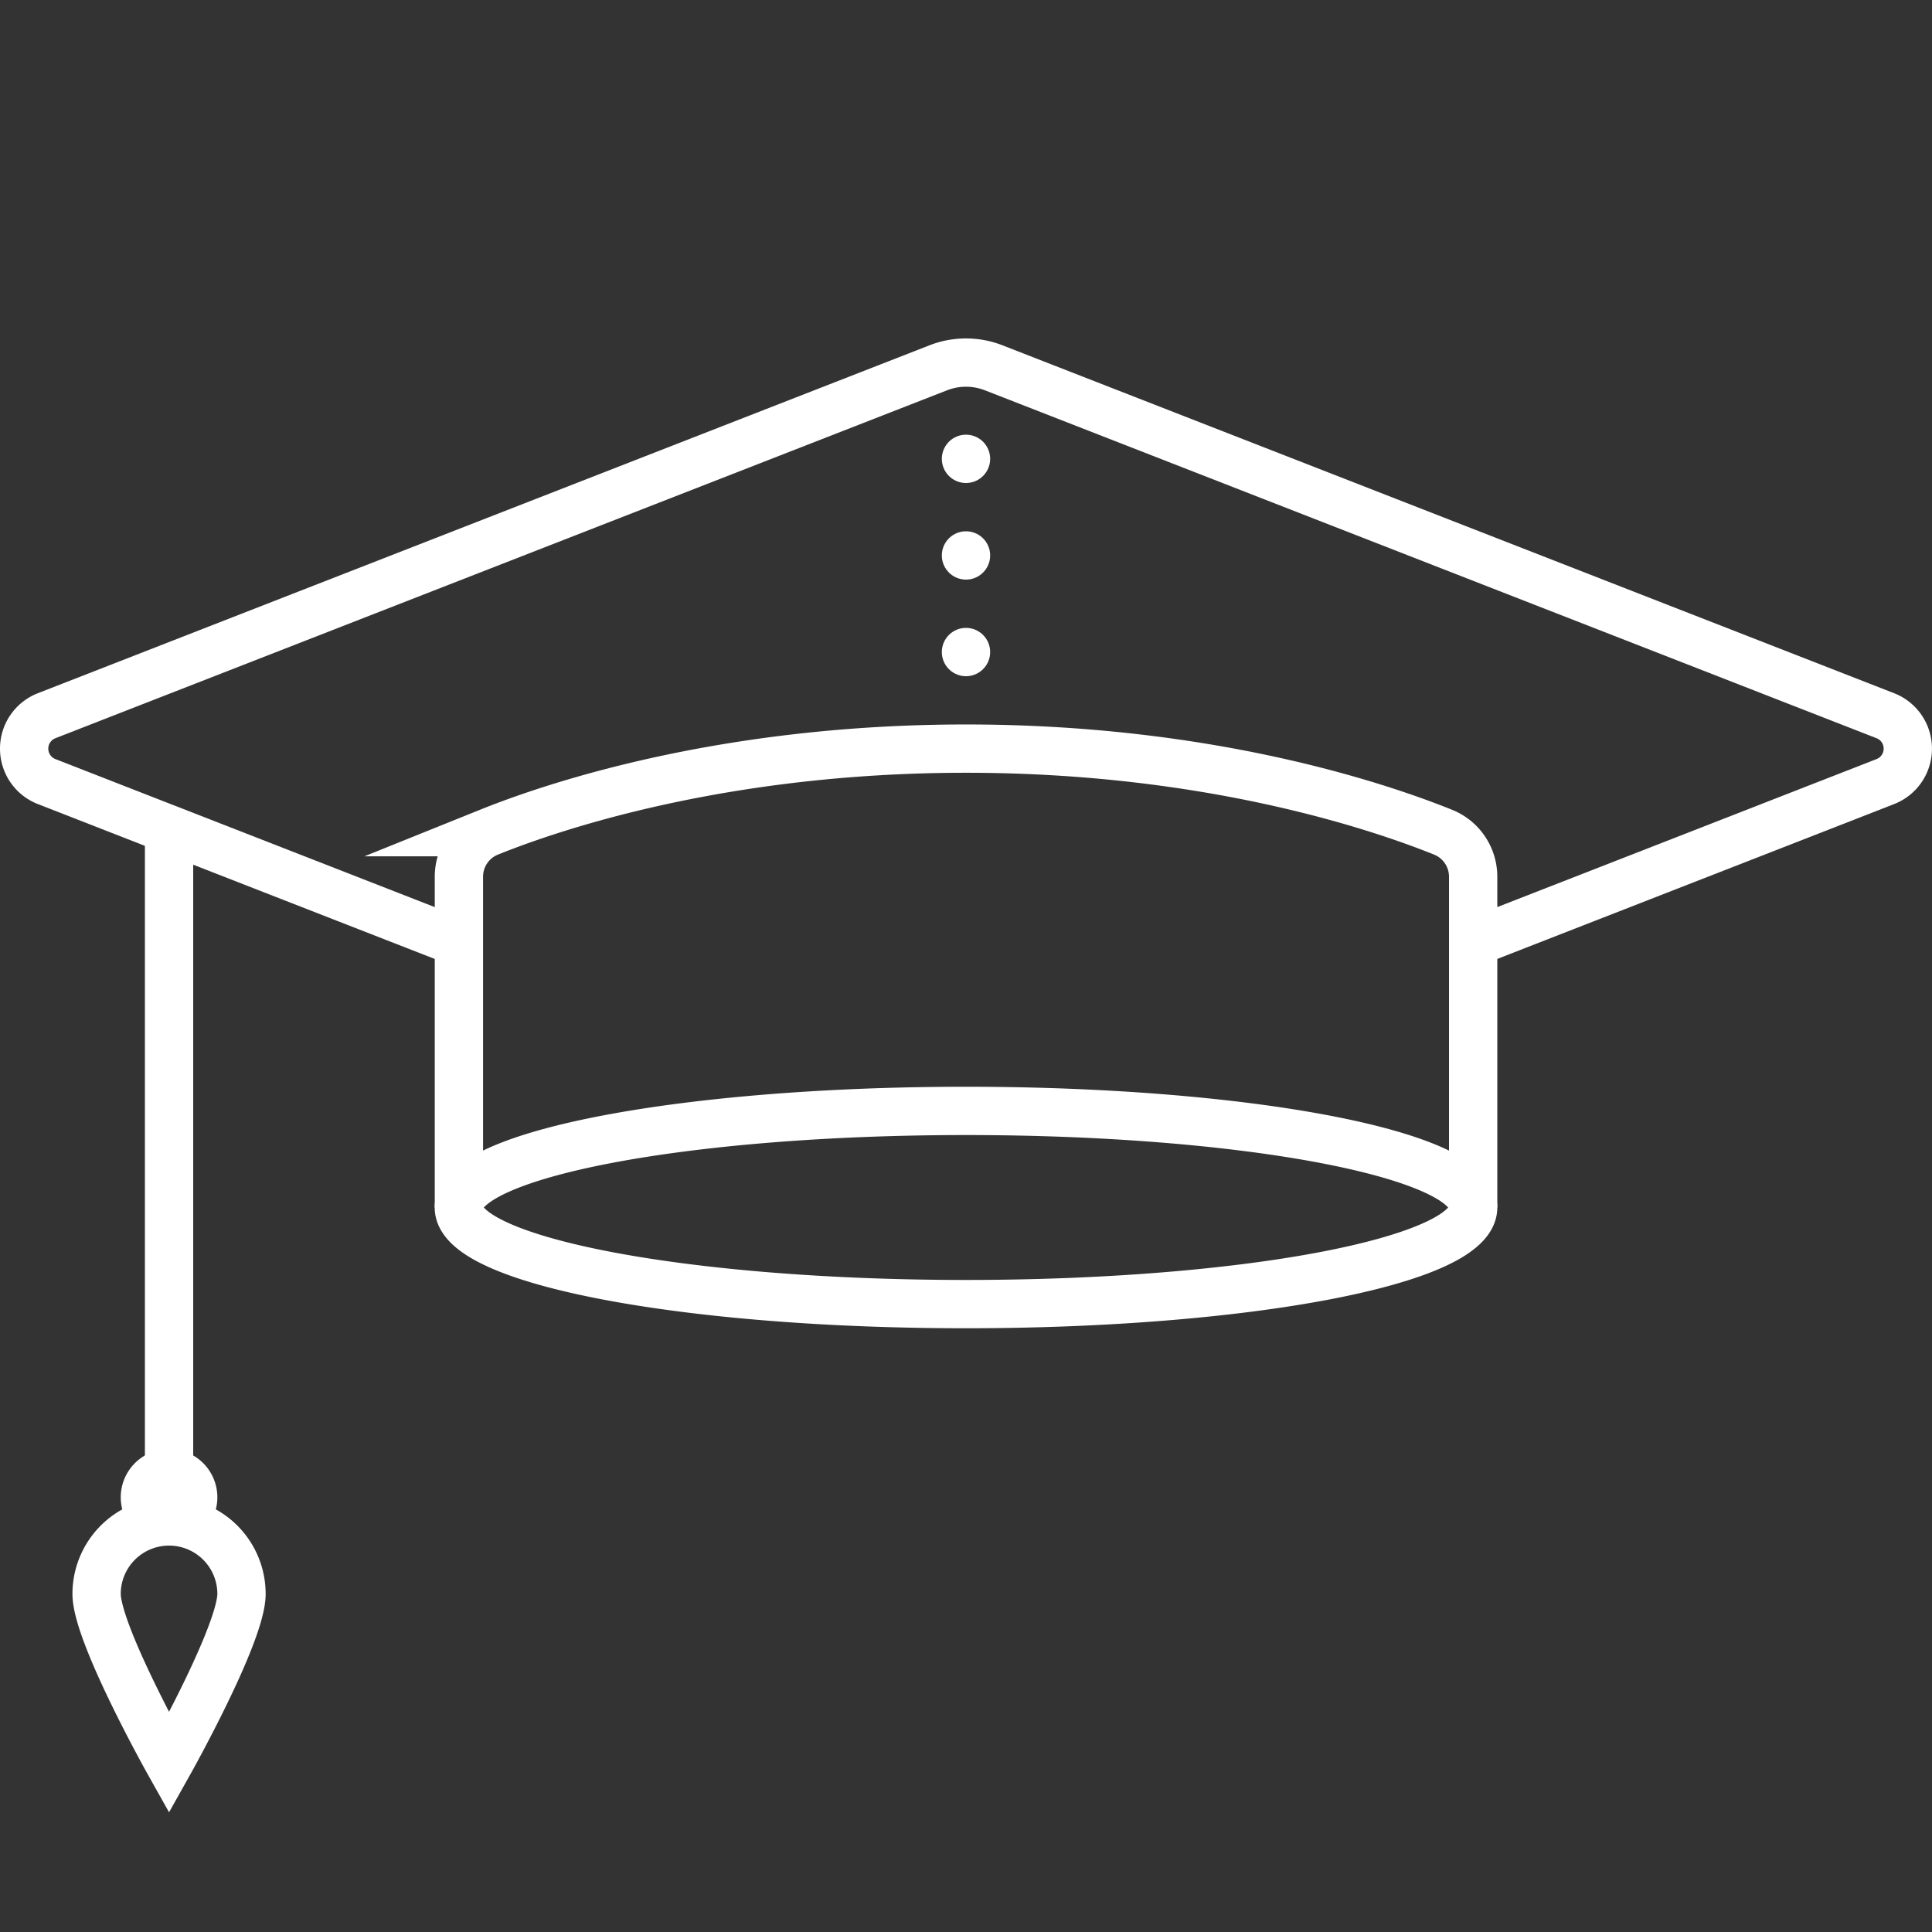
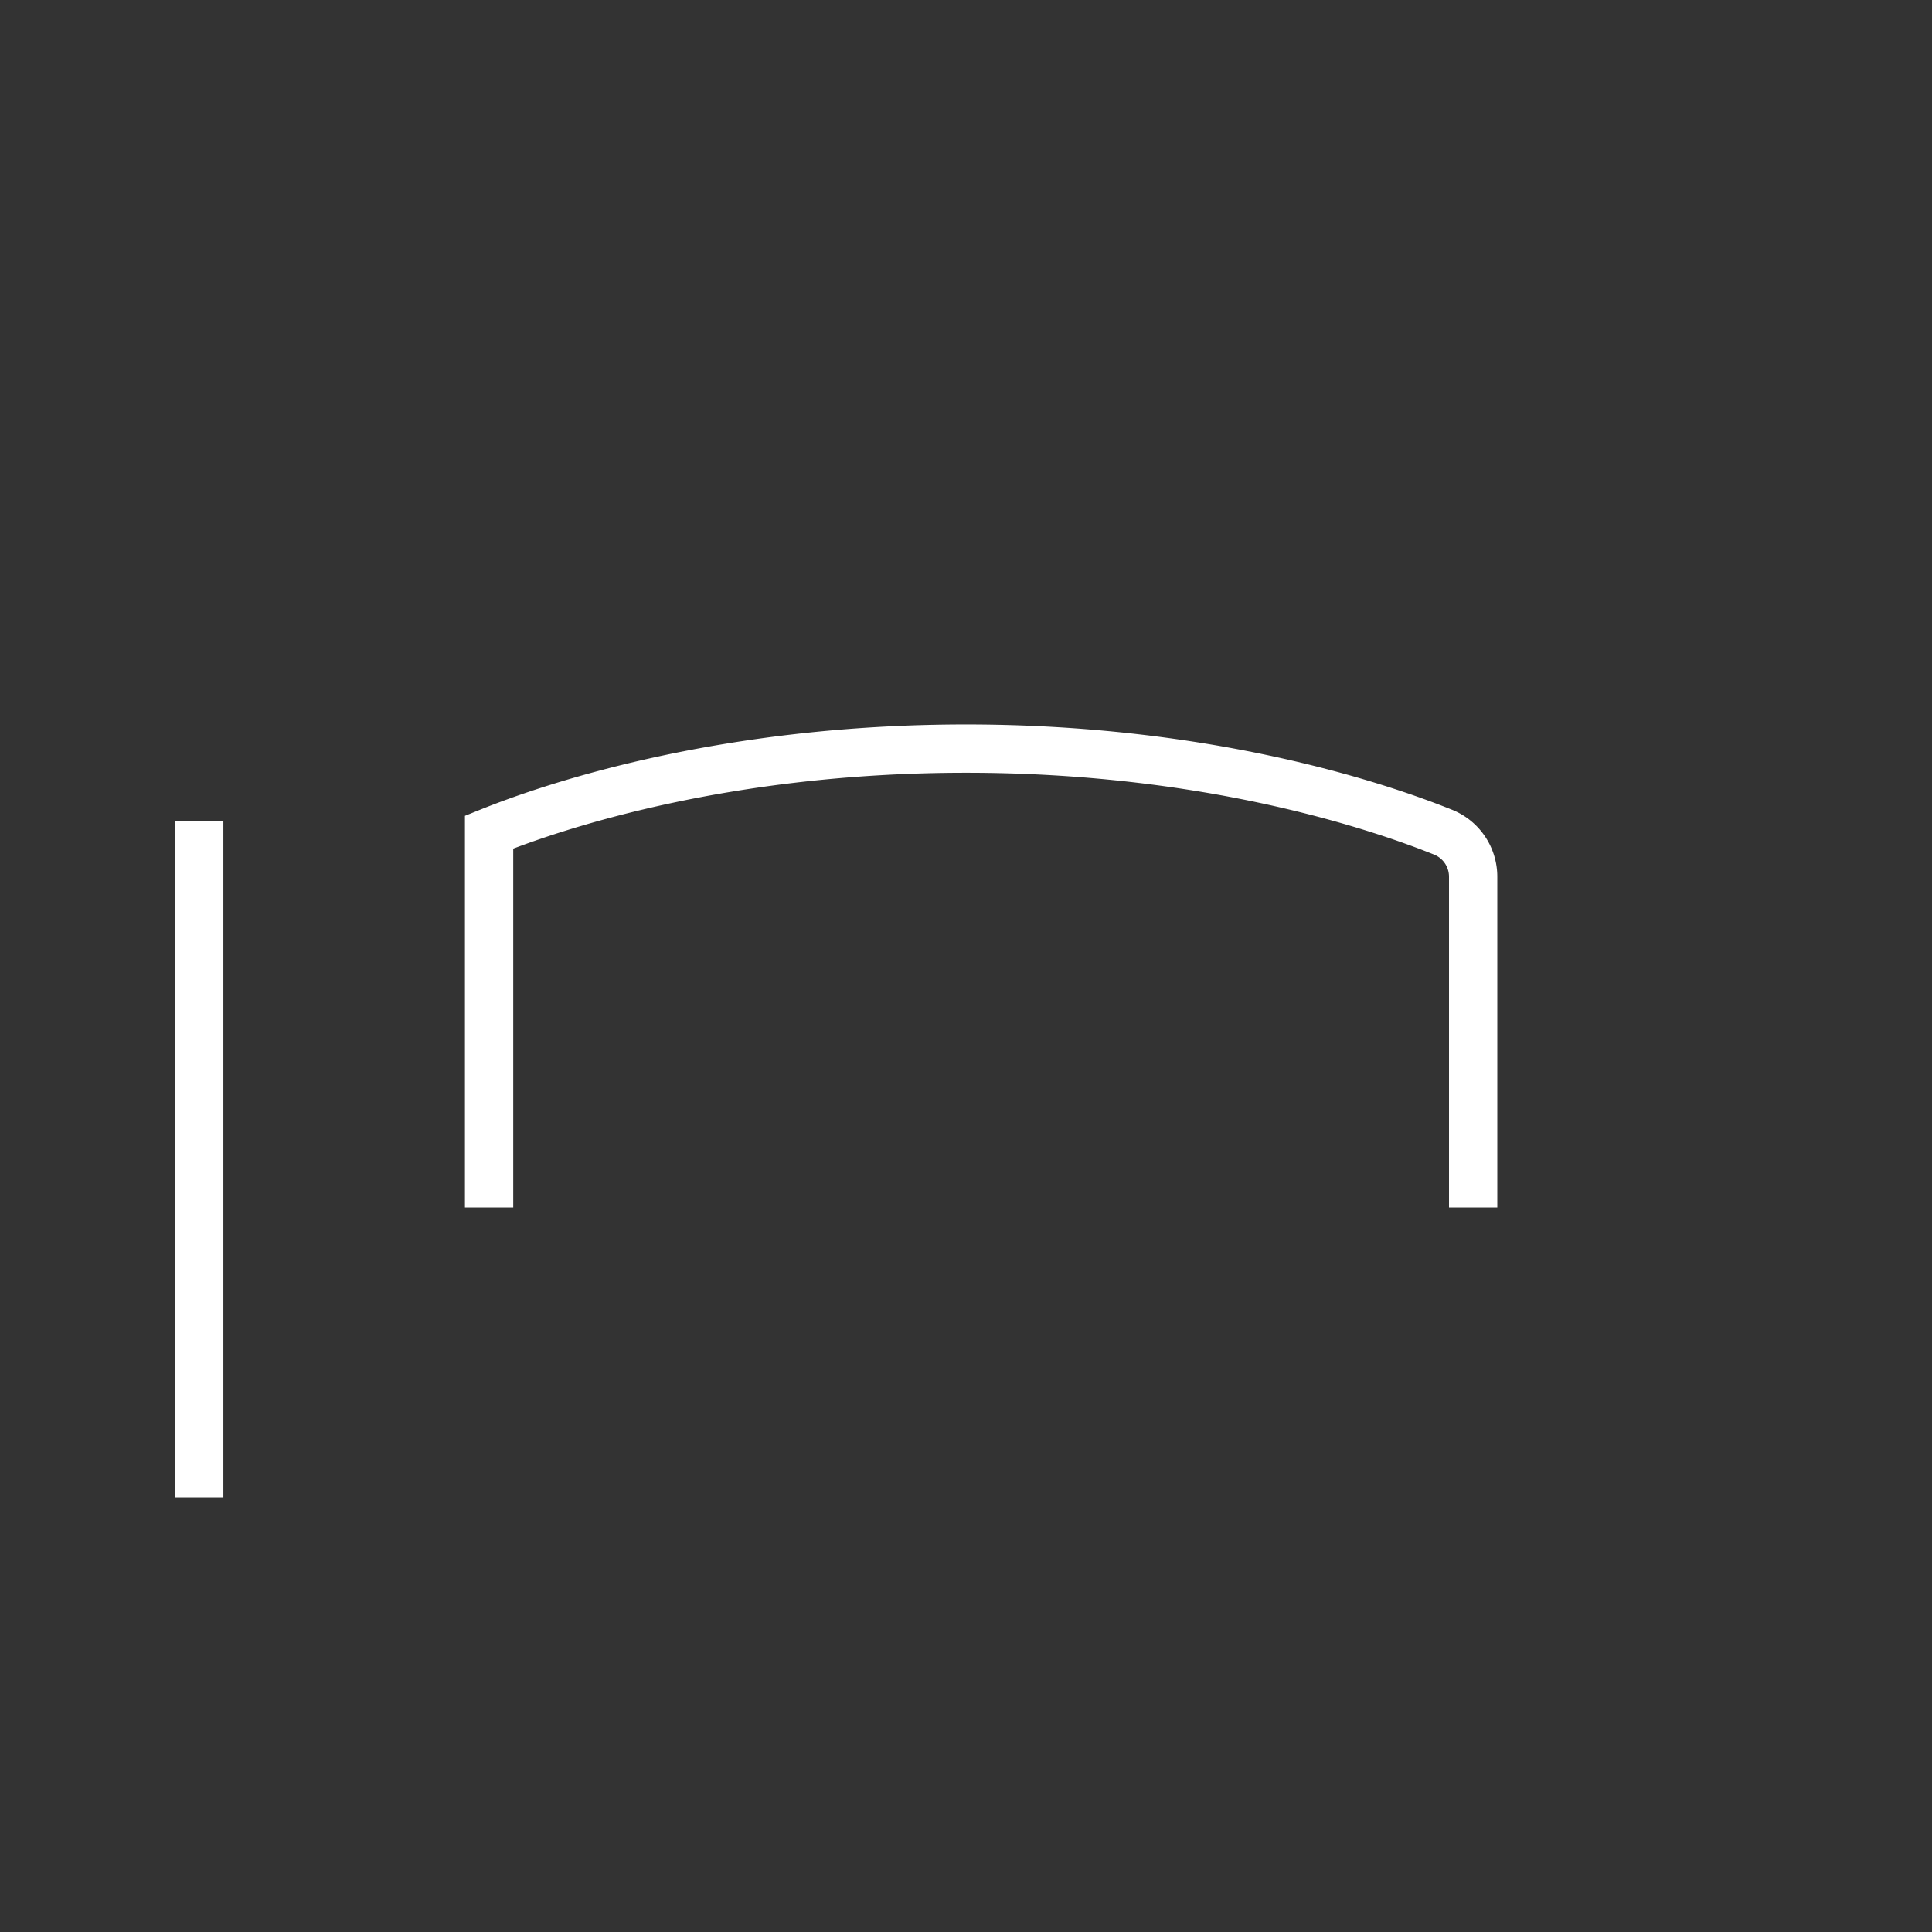
<svg xmlns="http://www.w3.org/2000/svg" width="80" height="80" viewBox="0 0 60 60">
  <rect x="0" y="0" width="60" height="60" fill="#333333" stroke="none" />
-   <path d="M30.75 20.25a.75.75 0 1 1-1.5 0 .75.75 0 1 1 1.5 0zm0-3a.75.75 0 1 1-1.5 0 .75.75 0 1 1 1.5 0zm0-3a.75.75 0 1 1-1.5 0 .75.75 0 1 1 1.5 0zm0 0" fill="rgb(100%,100%,100%)" />
  <g fill="none" stroke="rgb(100%,100%,100%)" stroke-miterlimit="10" stroke-width="1.5">
-     <path d="M45.75 37.5c0 1.656-7.051 3-15.75 3s-15.75-1.344-15.75-3 7.051-3 15.75-3 15.75 1.344 15.75 3zm.066-8.258l12.734-4.969c.422-.164.699-.57.699-1.023s-.277-.859-.699-1.023L30.859 11.422a2.37 2.37 0 0 0-1.719 0L1.449 22.227c-.422.164-.699.57-.699 1.023s.277.859.699 1.023l12.844 5.012" />
-     <path d="M45.75 37.5V27.234a1.49 1.49 0 0 0-.937-1.391c-2.039-.82-7.32-2.594-14.812-2.594s-12.773 1.773-14.812 2.594a1.49 1.49 0 0 0-.937 1.391V37.5m-9.002-12v21" />
+     <path d="M45.75 37.5V27.234a1.49 1.49 0 0 0-.937-1.391c-2.039-.82-7.32-2.594-14.812-2.594s-12.773 1.773-14.812 2.594V37.5m-9.002-12v21" />
  </g>
-   <path d="M6.75 46.5a1.5 1.5 0 1 1-3 0 1.5 1.5 0 1 1 3 0zm0 0" fill="rgb(100%,100%,100%)" />
-   <path d="M7.5 49.5c0 1.242-2.25 5.25-2.25 5.25S3 50.742 3 49.5a2.25 2.25 0 1 1 4.5 0zm0 0" fill="none" stroke="rgb(100%,100%,100%)" stroke-miterlimit="10" stroke-width="1.5" />
</svg>